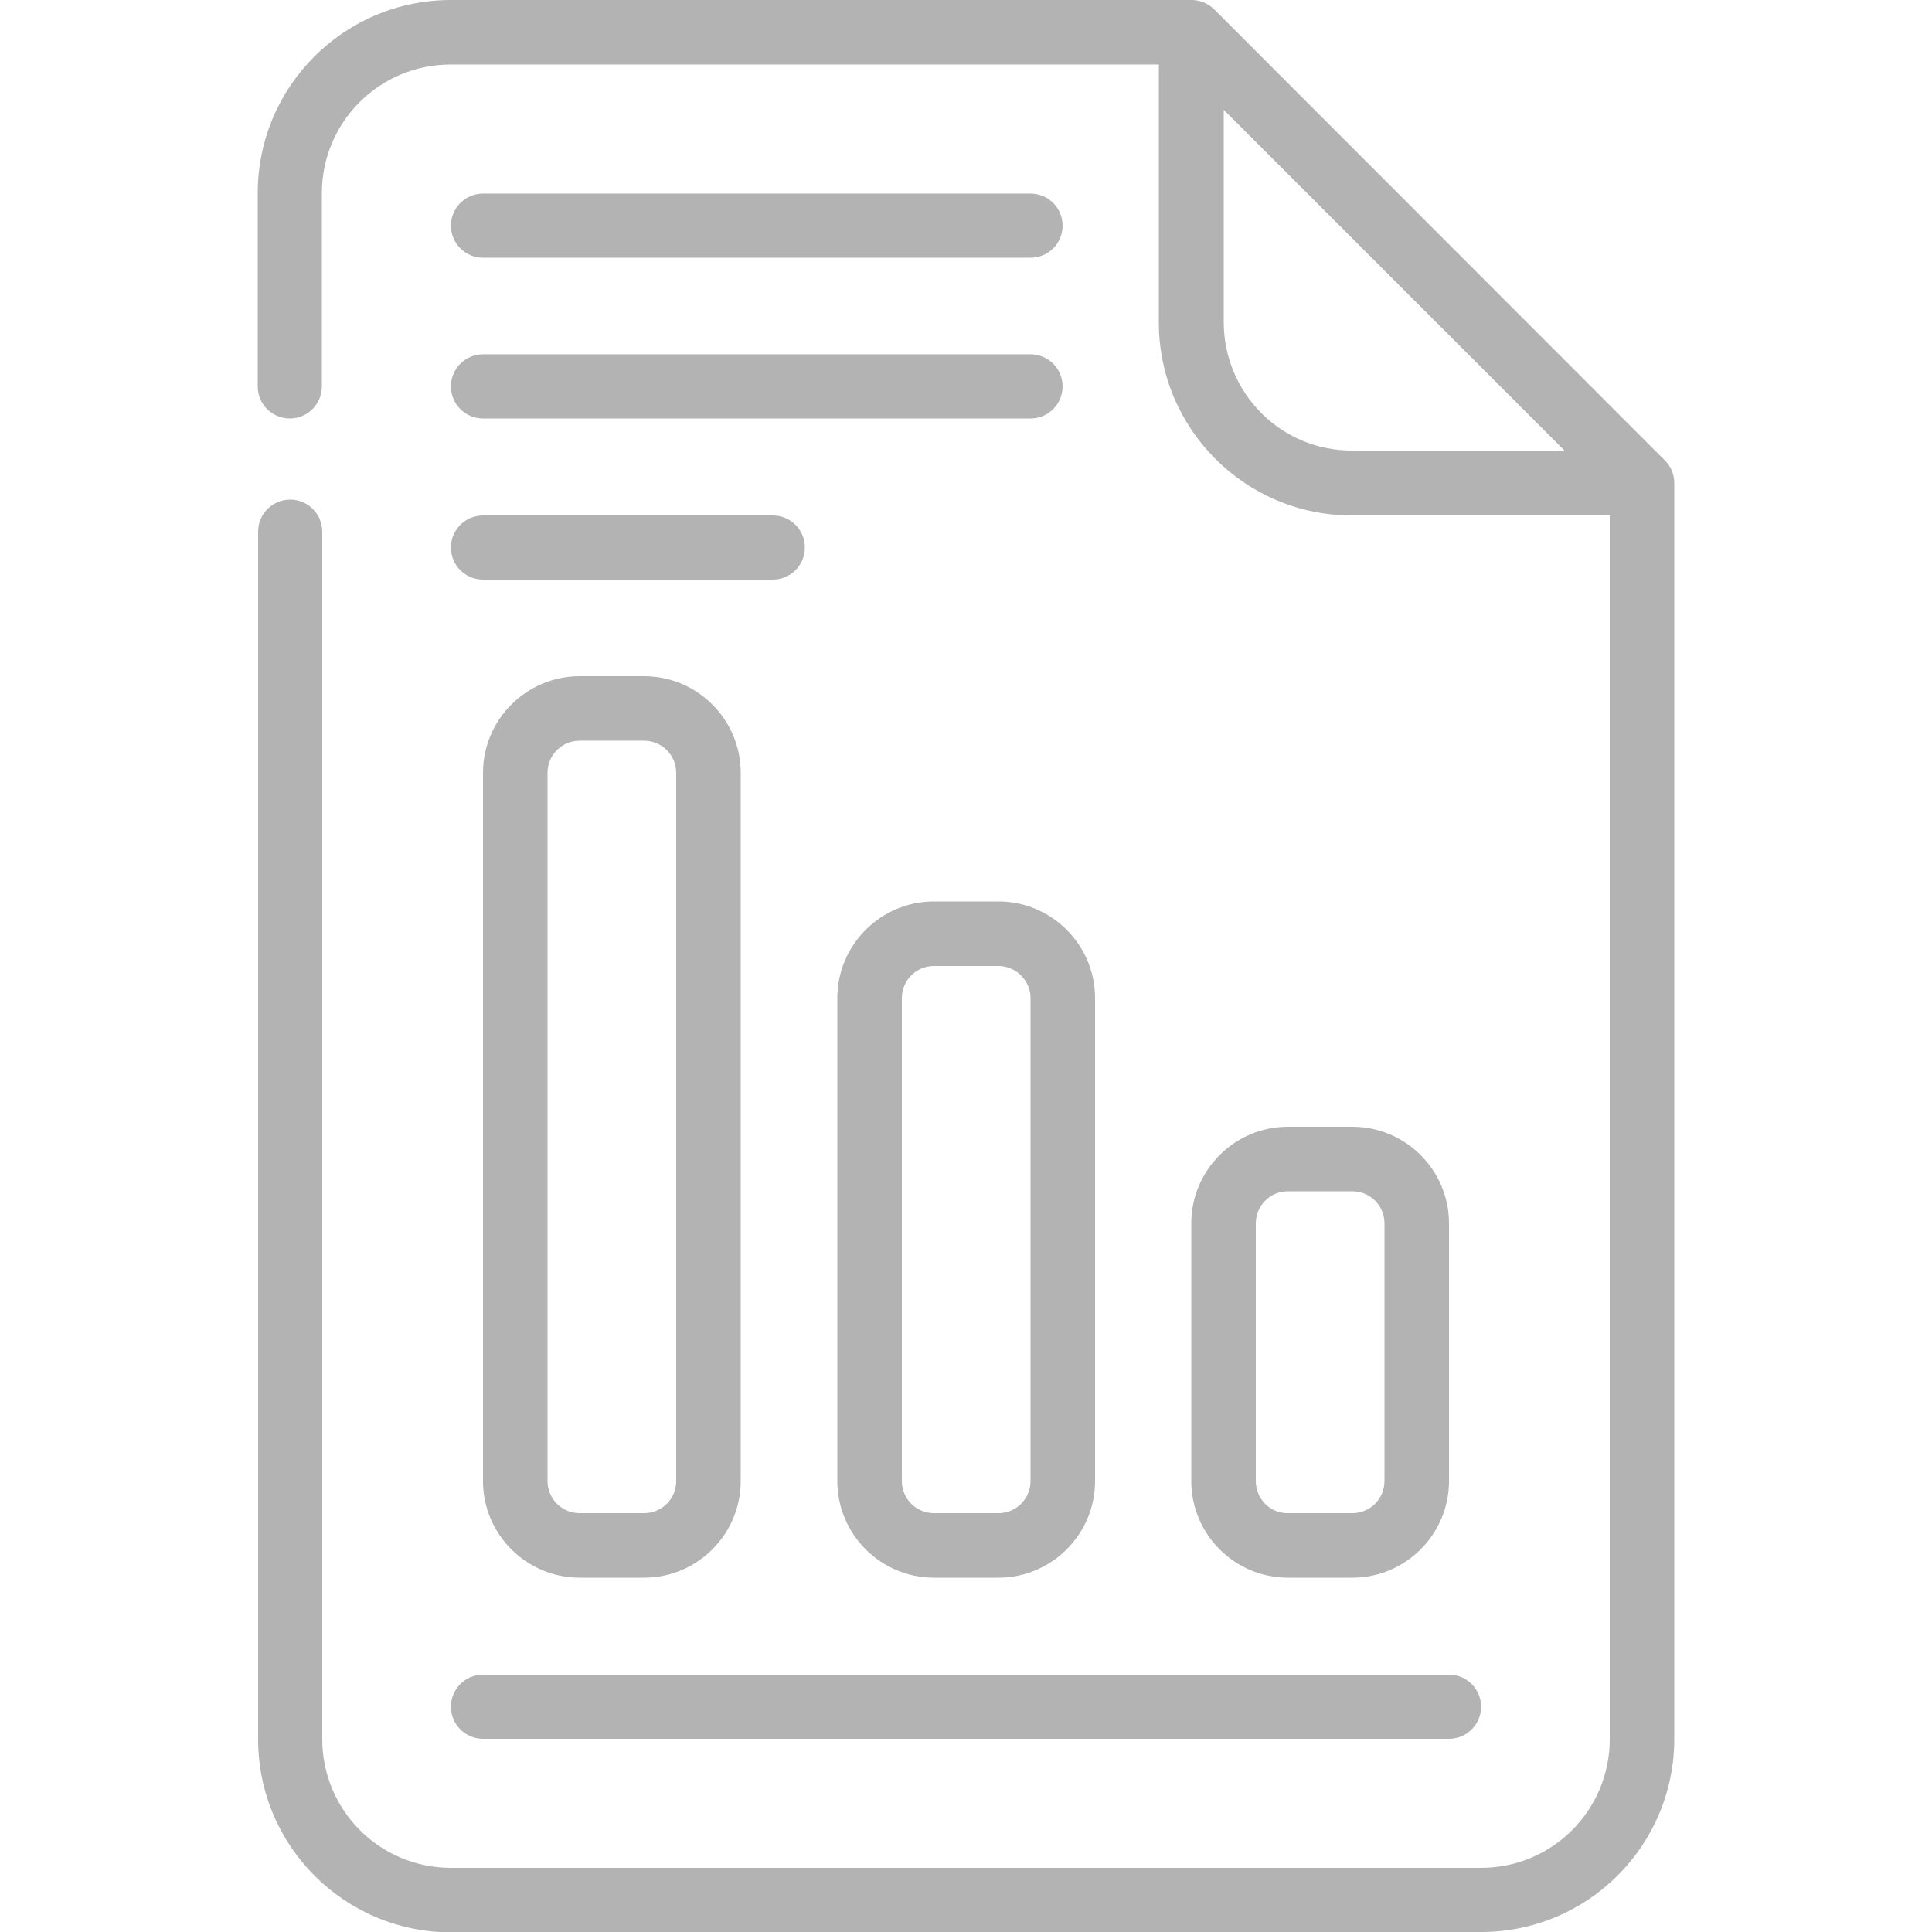
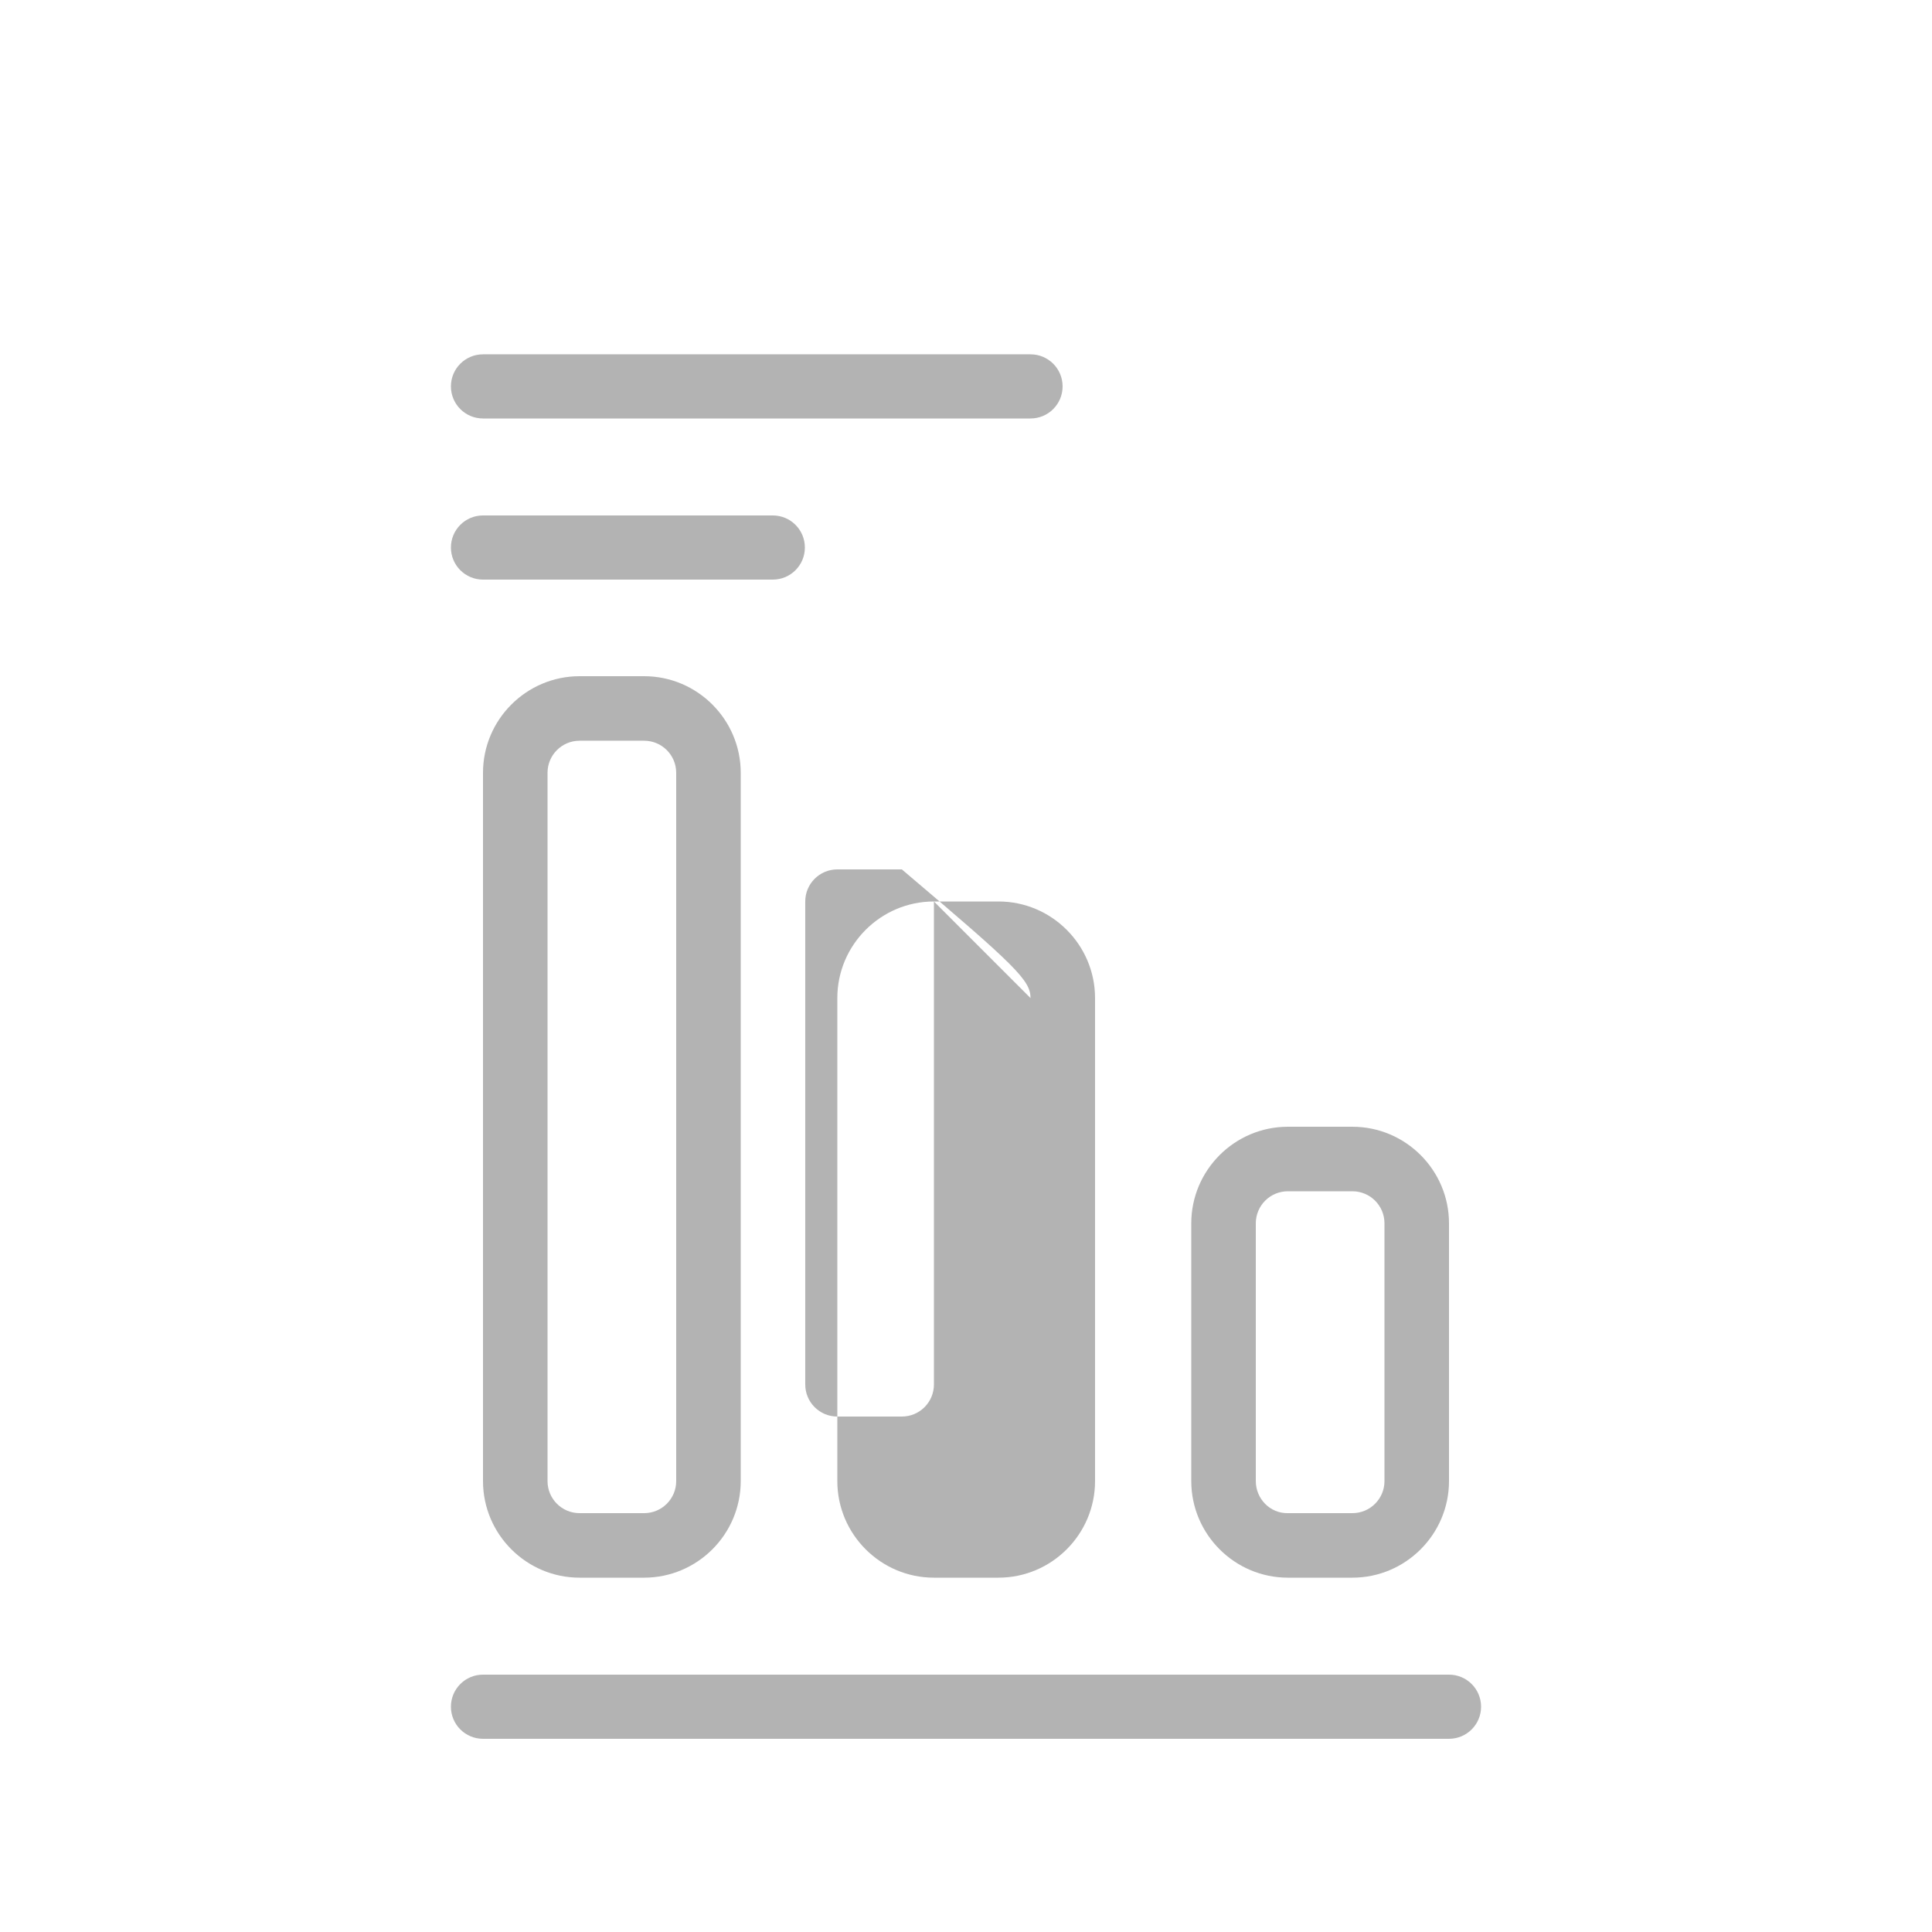
<svg xmlns="http://www.w3.org/2000/svg" version="1.1" id="Layer_1" x="0px" y="0px" viewBox="0 0 512 512" style="enable-background:new 0 0 512 512;" xml:space="preserve">
  <style type="text/css">
	.st0{fill:#B3B3B3;}
</style>
  <g id="Page-1">
    <g>
-       <path id="Shape" class="st0" d="M392.5,512c28.3,0,51.2-22.9,51.2-51.2V128c0-2.3-0.9-4.4-2.5-6L321.8,2.5c-1.6-1.6-3.8-2.5-6-2.5    H119.5C91.2,0,68.3,22.9,68.3,51.2v51.2c0,4.7,3.8,8.5,8.5,8.5s8.5-3.8,8.5-8.5V51.2c0-18.9,15.3-34.1,34.1-34.1h187.7v68.3    c0,28.3,22.9,51.2,51.2,51.2h68.3v324.3c0,18.9-15.3,34.1-34.1,34.1H119.5c-18.9,0-34.1-15.3-34.1-34.1v-320    c0-4.7-3.8-8.5-8.5-8.5s-8.5,3.8-8.5,8.5v320c0,28.3,22.9,51.2,51.2,51.2H392.5z M324.3,85.3V29.1l90.3,90.3h-56.2    C339.5,119.5,324.3,104.2,324.3,85.3z" />
      <path class="st0" d="M153.6,179.2c-14.1,0-25.6,11.5-25.6,25.6v187.7c0,14.1,11.5,25.6,25.6,25.6h17.1c14.1,0,25.6-11.5,25.6-25.6    V204.8c0-14.1-11.5-25.6-25.6-25.6H153.6z M179.2,204.8v187.7c0,4.7-3.8,8.5-8.5,8.5h-17.1c-4.7,0-8.5-3.8-8.5-8.5V204.8    c0-4.7,3.8-8.5,8.5-8.5h17.1C175.4,196.3,179.2,200.1,179.2,204.8z" />
-       <path class="st0" d="M247.5,238.9c-14.1,0-25.6,11.5-25.6,25.6v128c0,14.1,11.5,25.6,25.6,25.6h17.1c14.1,0,25.6-11.5,25.6-25.6    v-128c0-14.1-11.5-25.6-25.6-25.6H247.5z M273.1,264.5v128c0,4.7-3.8,8.5-8.5,8.5h-17.1c-4.7,0-8.5-3.8-8.5-8.5v-128    c0-4.7,3.8-8.5,8.5-8.5h17.1C269.2,256,273.1,259.8,273.1,264.5z" />
+       <path class="st0" d="M247.5,238.9c-14.1,0-25.6,11.5-25.6,25.6v128c0,14.1,11.5,25.6,25.6,25.6h17.1c14.1,0,25.6-11.5,25.6-25.6    v-128c0-14.1-11.5-25.6-25.6-25.6H247.5z v128c0,4.7-3.8,8.5-8.5,8.5h-17.1c-4.7,0-8.5-3.8-8.5-8.5v-128    c0-4.7,3.8-8.5,8.5-8.5h17.1C269.2,256,273.1,259.8,273.1,264.5z" />
      <path class="st0" d="M358.4,418.1c14.1,0,25.6-11.5,25.6-25.6v-68.3c0-14.1-11.5-25.6-25.6-25.6h-17.1    c-14.1,0-25.6,11.5-25.6,25.6v68.3c0,14.1,11.5,25.6,25.6,25.6H358.4z M332.8,392.5v-68.3c0-4.7,3.8-8.5,8.5-8.5h17.1    c4.7,0,8.5,3.8,8.5,8.5v68.3c0,4.7-3.8,8.5-8.5,8.5h-17.1C336.6,401.1,332.8,397.2,332.8,392.5z" />
      <path class="st0" d="M128,460.8h256c4.7,0,8.5-3.8,8.5-8.5s-3.8-8.5-8.5-8.5H128c-4.7,0-8.5,3.8-8.5,8.5S123.3,460.8,128,460.8z" />
-       <path class="st0" d="M128,68.3h145.1c4.7,0,8.5-3.8,8.5-8.5s-3.8-8.5-8.5-8.5H128c-4.7,0-8.5,3.8-8.5,8.5S123.3,68.3,128,68.3z" />
      <path class="st0" d="M128,110.9h145.1c4.7,0,8.5-3.8,8.5-8.5c0-4.7-3.8-8.5-8.5-8.5H128c-4.7,0-8.5,3.8-8.5,8.5    C119.5,107.1,123.3,110.9,128,110.9z" />
      <path class="st0" d="M128,153.6h76.8c4.7,0,8.5-3.8,8.5-8.5c0-4.7-3.8-8.5-8.5-8.5H128c-4.7,0-8.5,3.8-8.5,8.5    C119.5,149.8,123.3,153.6,128,153.6z" />
    </g>
  </g>
</svg>